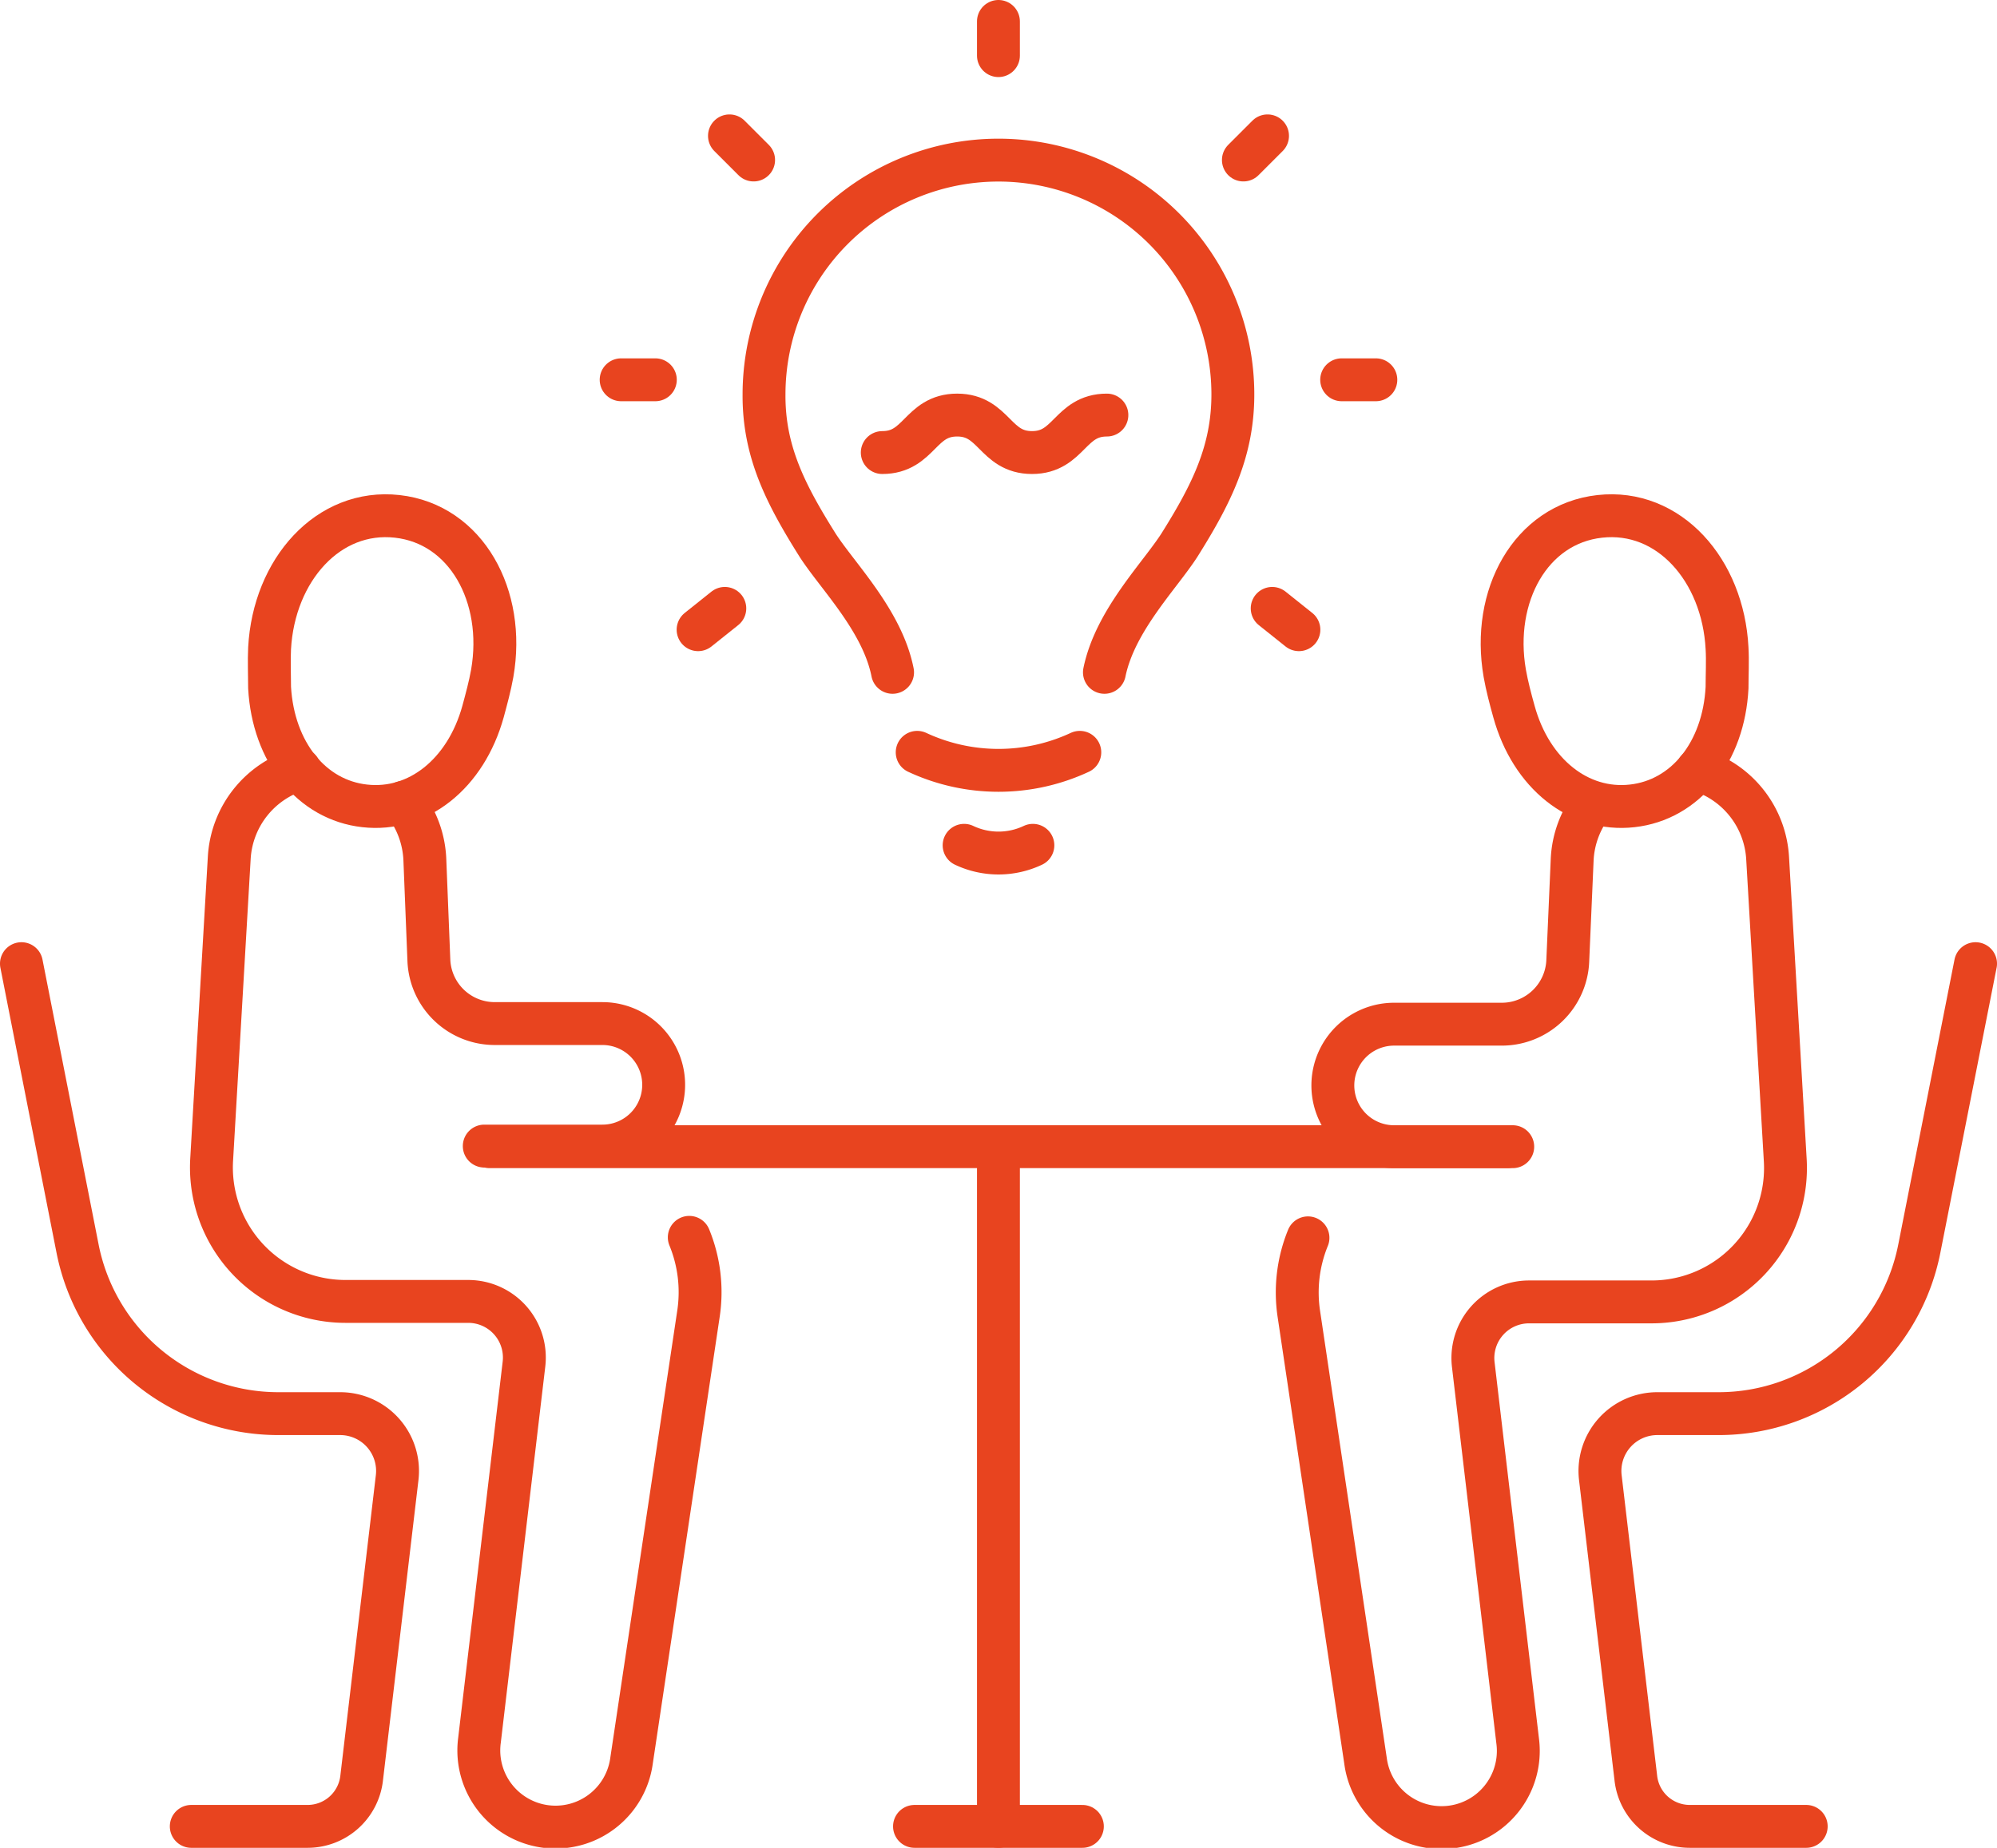
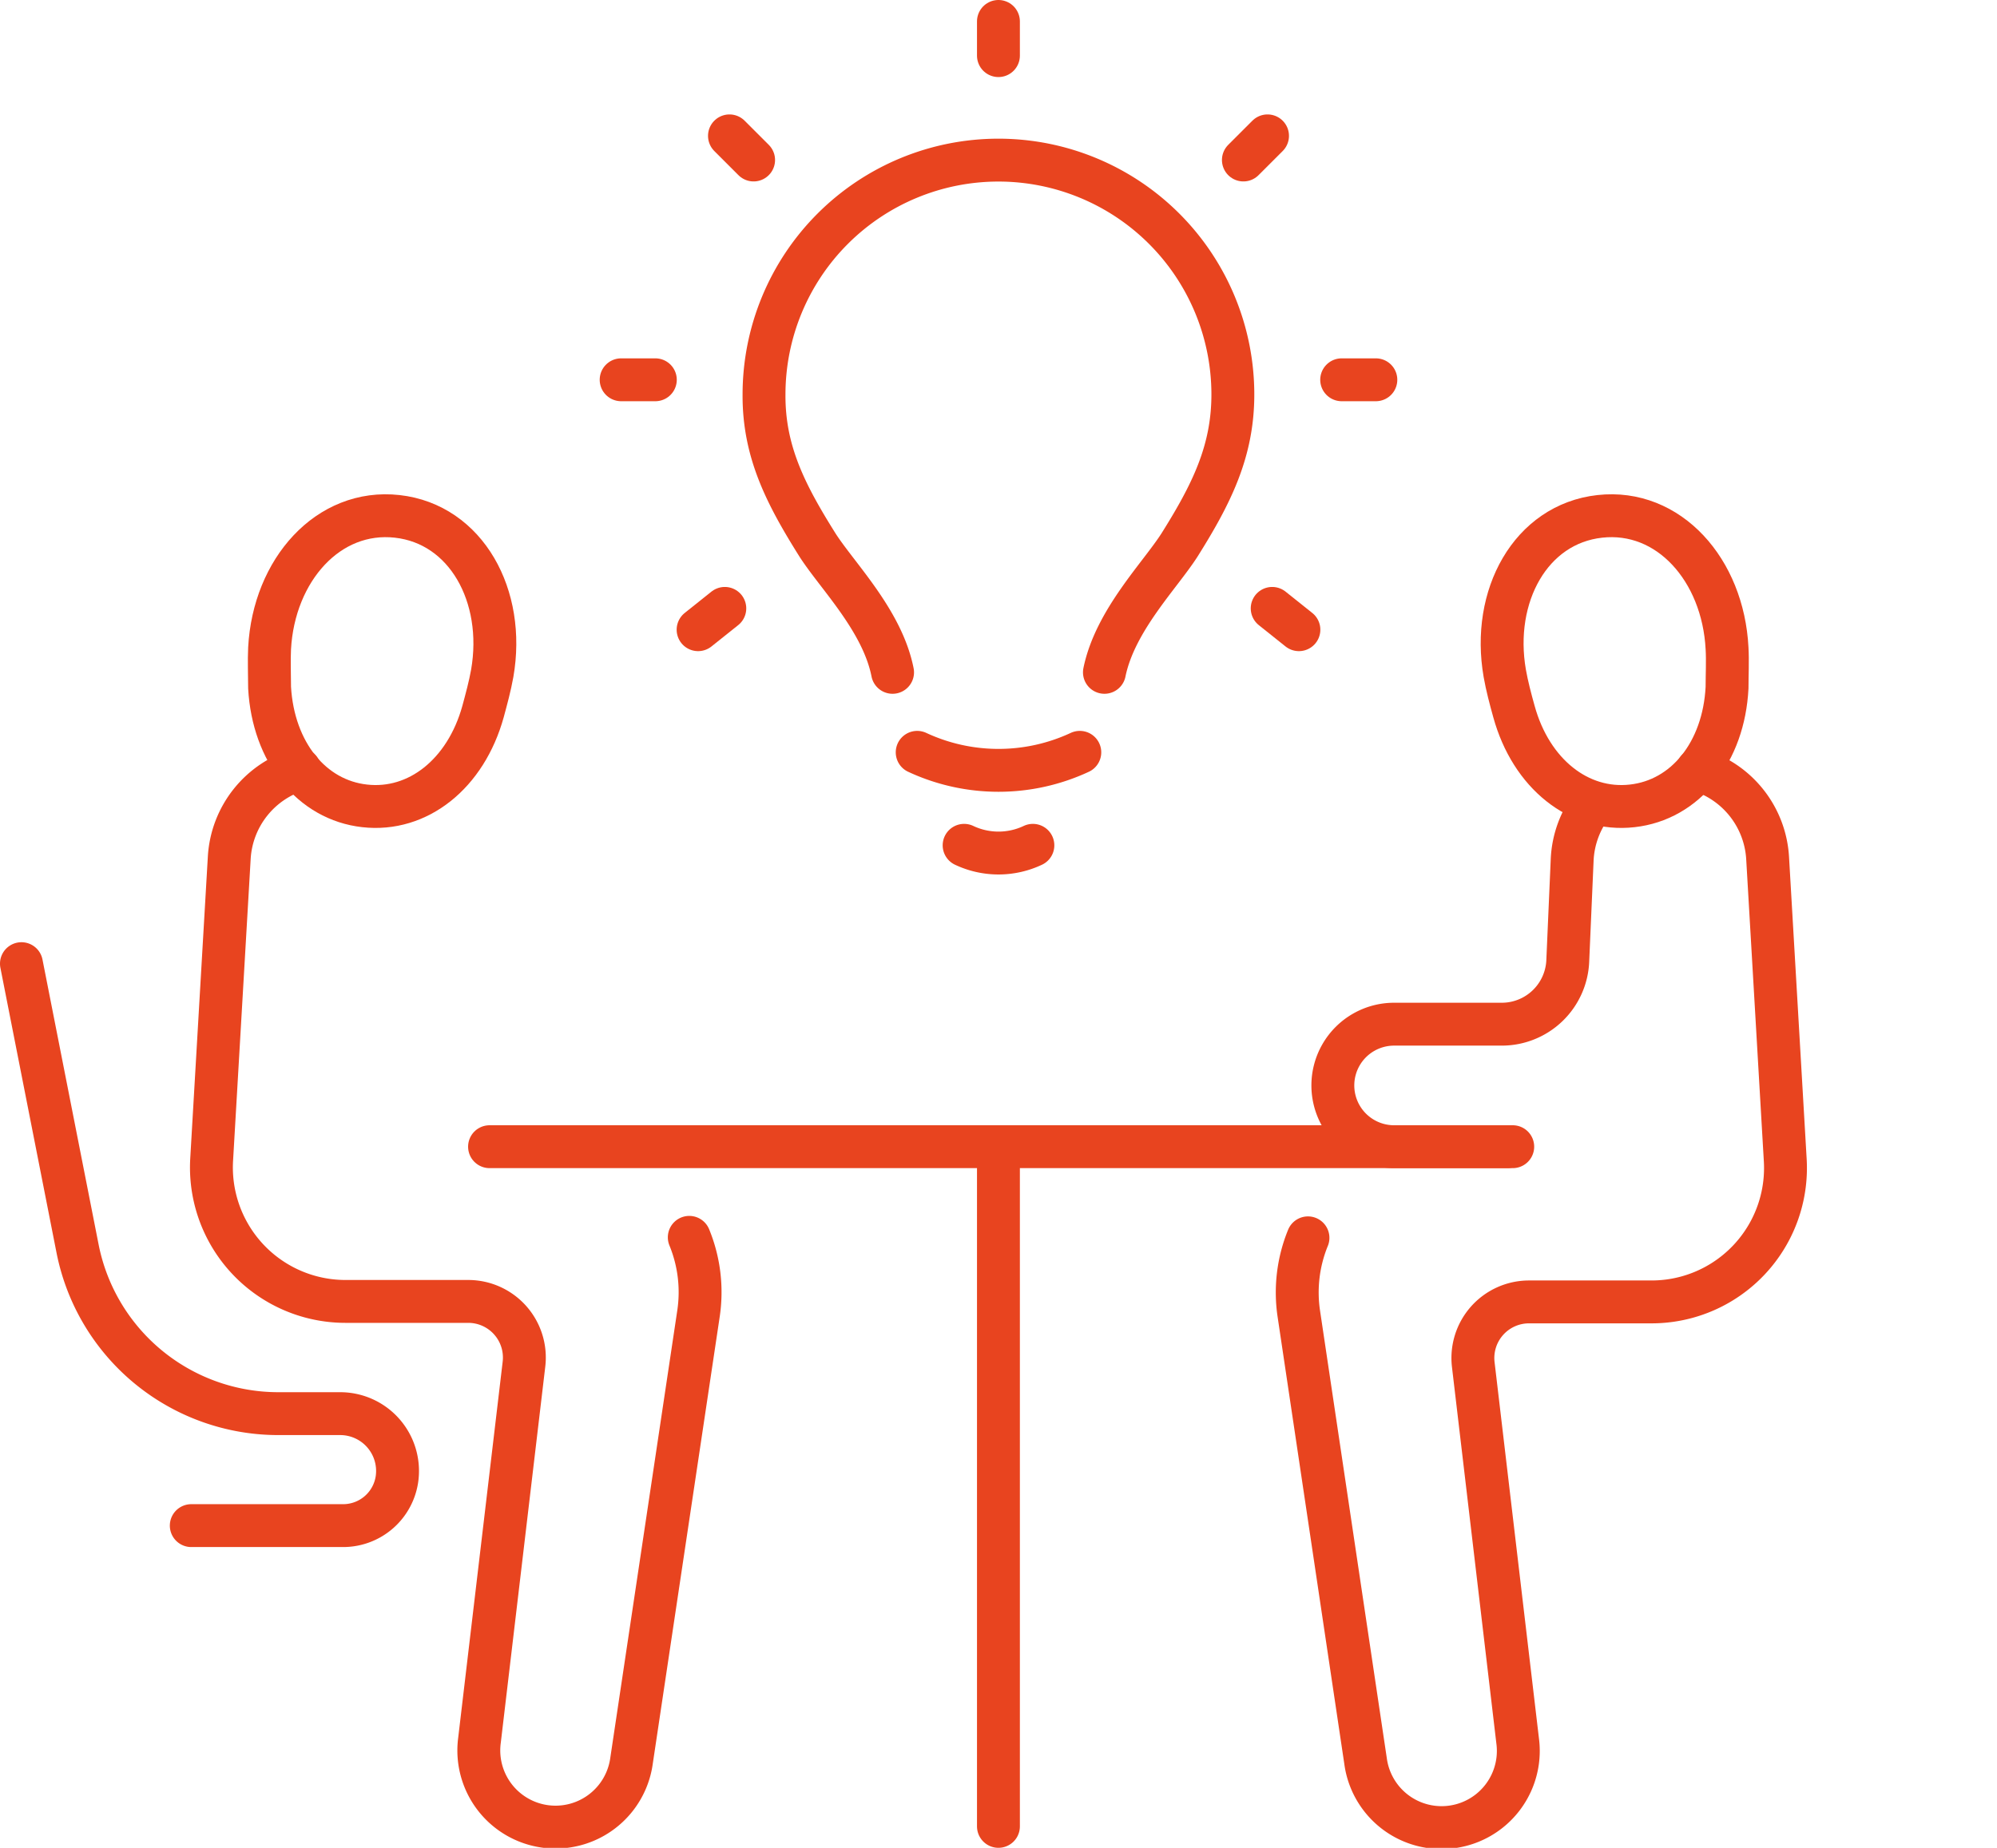
<svg xmlns="http://www.w3.org/2000/svg" viewBox="0 0 162.97 150.83">
  <g id="f5fe3485-3b7b-4728-a043-d8196bcbefd4" data-name="Calque 2">
    <g id="b1970dec-caf1-45b8-8279-cd44989e882d" data-name="Elements">
-       <path d="M1.75,78.66l4.58,23.26a16.7,16.7,0,0,0,16.38,13.47h5.05a4.68,4.68,0,0,1,4.65,5.23l-2.9,24.55a4.44,4.44,0,0,1-4.41,3.91H15.61" style="fill:none;stroke:#e8441f;stroke-linecap:round;stroke-linejoin:round;stroke-width:3.5px" />
-       <path d="M32.92,65.49a8,8,0,0,1,1.75,4.66L35,78.41a5.38,5.38,0,0,0,5.37,5.14h8.79a5,5,0,0,1,0,10H39.52" style="fill:none;stroke:#e8441f;stroke-linecap:round;stroke-linejoin:round;stroke-width:3.5px" />
+       <path d="M1.75,78.66l4.58,23.26a16.7,16.7,0,0,0,16.38,13.47h5.05a4.68,4.68,0,0,1,4.65,5.23a4.44,4.44,0,0,1-4.41,3.91H15.61" style="fill:none;stroke:#e8441f;stroke-linecap:round;stroke-linejoin:round;stroke-width:3.5px" />
      <path d="M56.25,101a11.78,11.78,0,0,1,.75,6.24l-5.46,36.47a6.26,6.26,0,0,1-12.41-1.66l3.63-30.7a4.58,4.58,0,0,0-4.54-5.12h-10A10.94,10.94,0,0,1,17.27,94.7L18.71,70a8,8,0,0,1,5.74-7.2" style="fill:none;stroke:#e8441f;stroke-linecap:round;stroke-linejoin:round;stroke-width:3.5px" />
      <line x1="39.95" y1="93.6" x2="81.48" y2="93.6" style="fill:none;stroke:#e8441f;stroke-linecap:round;stroke-linejoin:round;stroke-width:3.5px" />
      <line x1="81.48" y1="149.08" x2="81.48" y2="93.6" style="fill:none;stroke:#e8441f;stroke-linecap:round;stroke-linejoin:round;stroke-width:3.5px" />
      <path d="M29.76,65.78c4.34.49,8.25-2.61,9.66-7.7.27-1,.57-2.1.75-3.12,1.1-6.31-2.12-12.18-7.75-12.81S22.35,46.52,22,52.92c-.05,1,0,2.17,0,3.21C22.3,61.4,25.43,65.3,29.76,65.78Z" style="fill:none;stroke:#e8441f;stroke-linecap:round;stroke-linejoin:round;stroke-width:3.5px" />
-       <path d="M161.22,78.66l-4.59,23.26a16.69,16.69,0,0,1-16.38,13.47h-5a4.68,4.68,0,0,0-4.65,5.23l2.9,24.55a4.43,4.43,0,0,0,4.4,3.91h9.5" style="fill:none;stroke:#e8441f;stroke-linecap:round;stroke-linejoin:round;stroke-width:3.5px" />
      <path d="M123.45,93.6h-9.68a5,5,0,0,1,0-10h8.8a5.39,5.39,0,0,0,5.37-5.14l.36-8.26a8,8,0,0,1,1.75-4.66" style="fill:none;stroke:#e8441f;stroke-linecap:round;stroke-linejoin:round;stroke-width:3.5px" />
      <path d="M138.52,62.83a8,8,0,0,1,5.73,7.2l1.44,24.67a10.93,10.93,0,0,1-10.92,11.57h-10a4.58,4.58,0,0,0-4.54,5.12l3.62,30.7a6.26,6.26,0,0,1-12.41,1.66L106,107.28a11.78,11.78,0,0,1,.74-6.24" style="fill:none;stroke:#e8441f;stroke-linecap:round;stroke-linejoin:round;stroke-width:3.5px" />
      <line x1="123.02" y1="93.6" x2="81.48" y2="93.6" style="fill:none;stroke:#e8441f;stroke-linecap:round;stroke-linejoin:round;stroke-width:3.5px" />
      <path d="M133.2,65.78c-4.33.49-8.25-2.61-9.65-7.7-.28-1-.57-2.1-.75-3.12-1.1-6.31,2.11-12.18,7.75-12.81s10.06,4.37,10.39,10.77c.06,1,0,2.17,0,3.21C140.67,61.4,137.54,65.3,133.2,65.78Z" style="fill:none;stroke:#e8441f;stroke-linecap:round;stroke-linejoin:round;stroke-width:3.5px" />
-       <line x1="74.63" y1="149.08" x2="88.33" y2="149.08" style="fill:none;stroke:#e8441f;stroke-linecap:round;stroke-linejoin:round;stroke-width:3.5px" />
      <path d="M72.84,54.88C72,50.64,68.32,47,66.71,44.48c-2.59-4.13-4.39-7.62-4.36-12.28a19.13,19.13,0,0,1,38.26,0c0,4.66-1.76,8.15-4.35,12.28C94.65,47,91,50.64,90.13,54.88" style="fill:none;stroke:#e8441f;stroke-linecap:round;stroke-linejoin:round;stroke-width:3.5px" />
      <path d="M74.85,61.41a15.71,15.71,0,0,0,13.27,0" style="fill:none;stroke:#e8441f;stroke-linecap:round;stroke-linejoin:round;stroke-width:3.5px" />
      <path d="M78.68,69a6.56,6.56,0,0,0,5.61,0" style="fill:none;stroke:#e8441f;stroke-linecap:round;stroke-linejoin:round;stroke-width:3.5px" />
-       <path d="M72,36.94c3.06,0,3.06-3.06,6.11-3.06s3.06,3.06,6.11,3.06,3.06-3.06,6.11-3.06" style="fill:none;stroke:#e8441f;stroke-linecap:round;stroke-linejoin:round;stroke-width:3.5px" />
      <line x1="81.48" y1="1.75" x2="81.48" y2="4.54" style="fill:none;stroke:#e8441f;stroke-linecap:round;stroke-linejoin:round;stroke-width:3.5px" />
      <line x1="50.69" y1="31" x2="53.48" y2="31" style="fill:none;stroke:#e8441f;stroke-linecap:round;stroke-linejoin:round;stroke-width:3.5px" />
      <line x1="59.53" y1="11.09" x2="61.5" y2="13.06" style="fill:none;stroke:#e8441f;stroke-linecap:round;stroke-linejoin:round;stroke-width:3.5px" />
      <line x1="112.28" y1="31" x2="109.49" y2="31" style="fill:none;stroke:#e8441f;stroke-linecap:round;stroke-linejoin:round;stroke-width:3.5px" />
      <line x1="103.44" y1="11.09" x2="101.47" y2="13.06" style="fill:none;stroke:#e8441f;stroke-linecap:round;stroke-linejoin:round;stroke-width:3.5px" />
      <line x1="106" y1="51.4" x2="103.82" y2="49.66" style="fill:none;stroke:#e8441f;stroke-linecap:round;stroke-linejoin:round;stroke-width:3.5px" />
      <line x1="56.97" y1="51.4" x2="59.15" y2="49.66" style="fill:none;stroke:#e8441f;stroke-linecap:round;stroke-linejoin:round;stroke-width:3.5px" />
    </g>
  </g>
</svg>